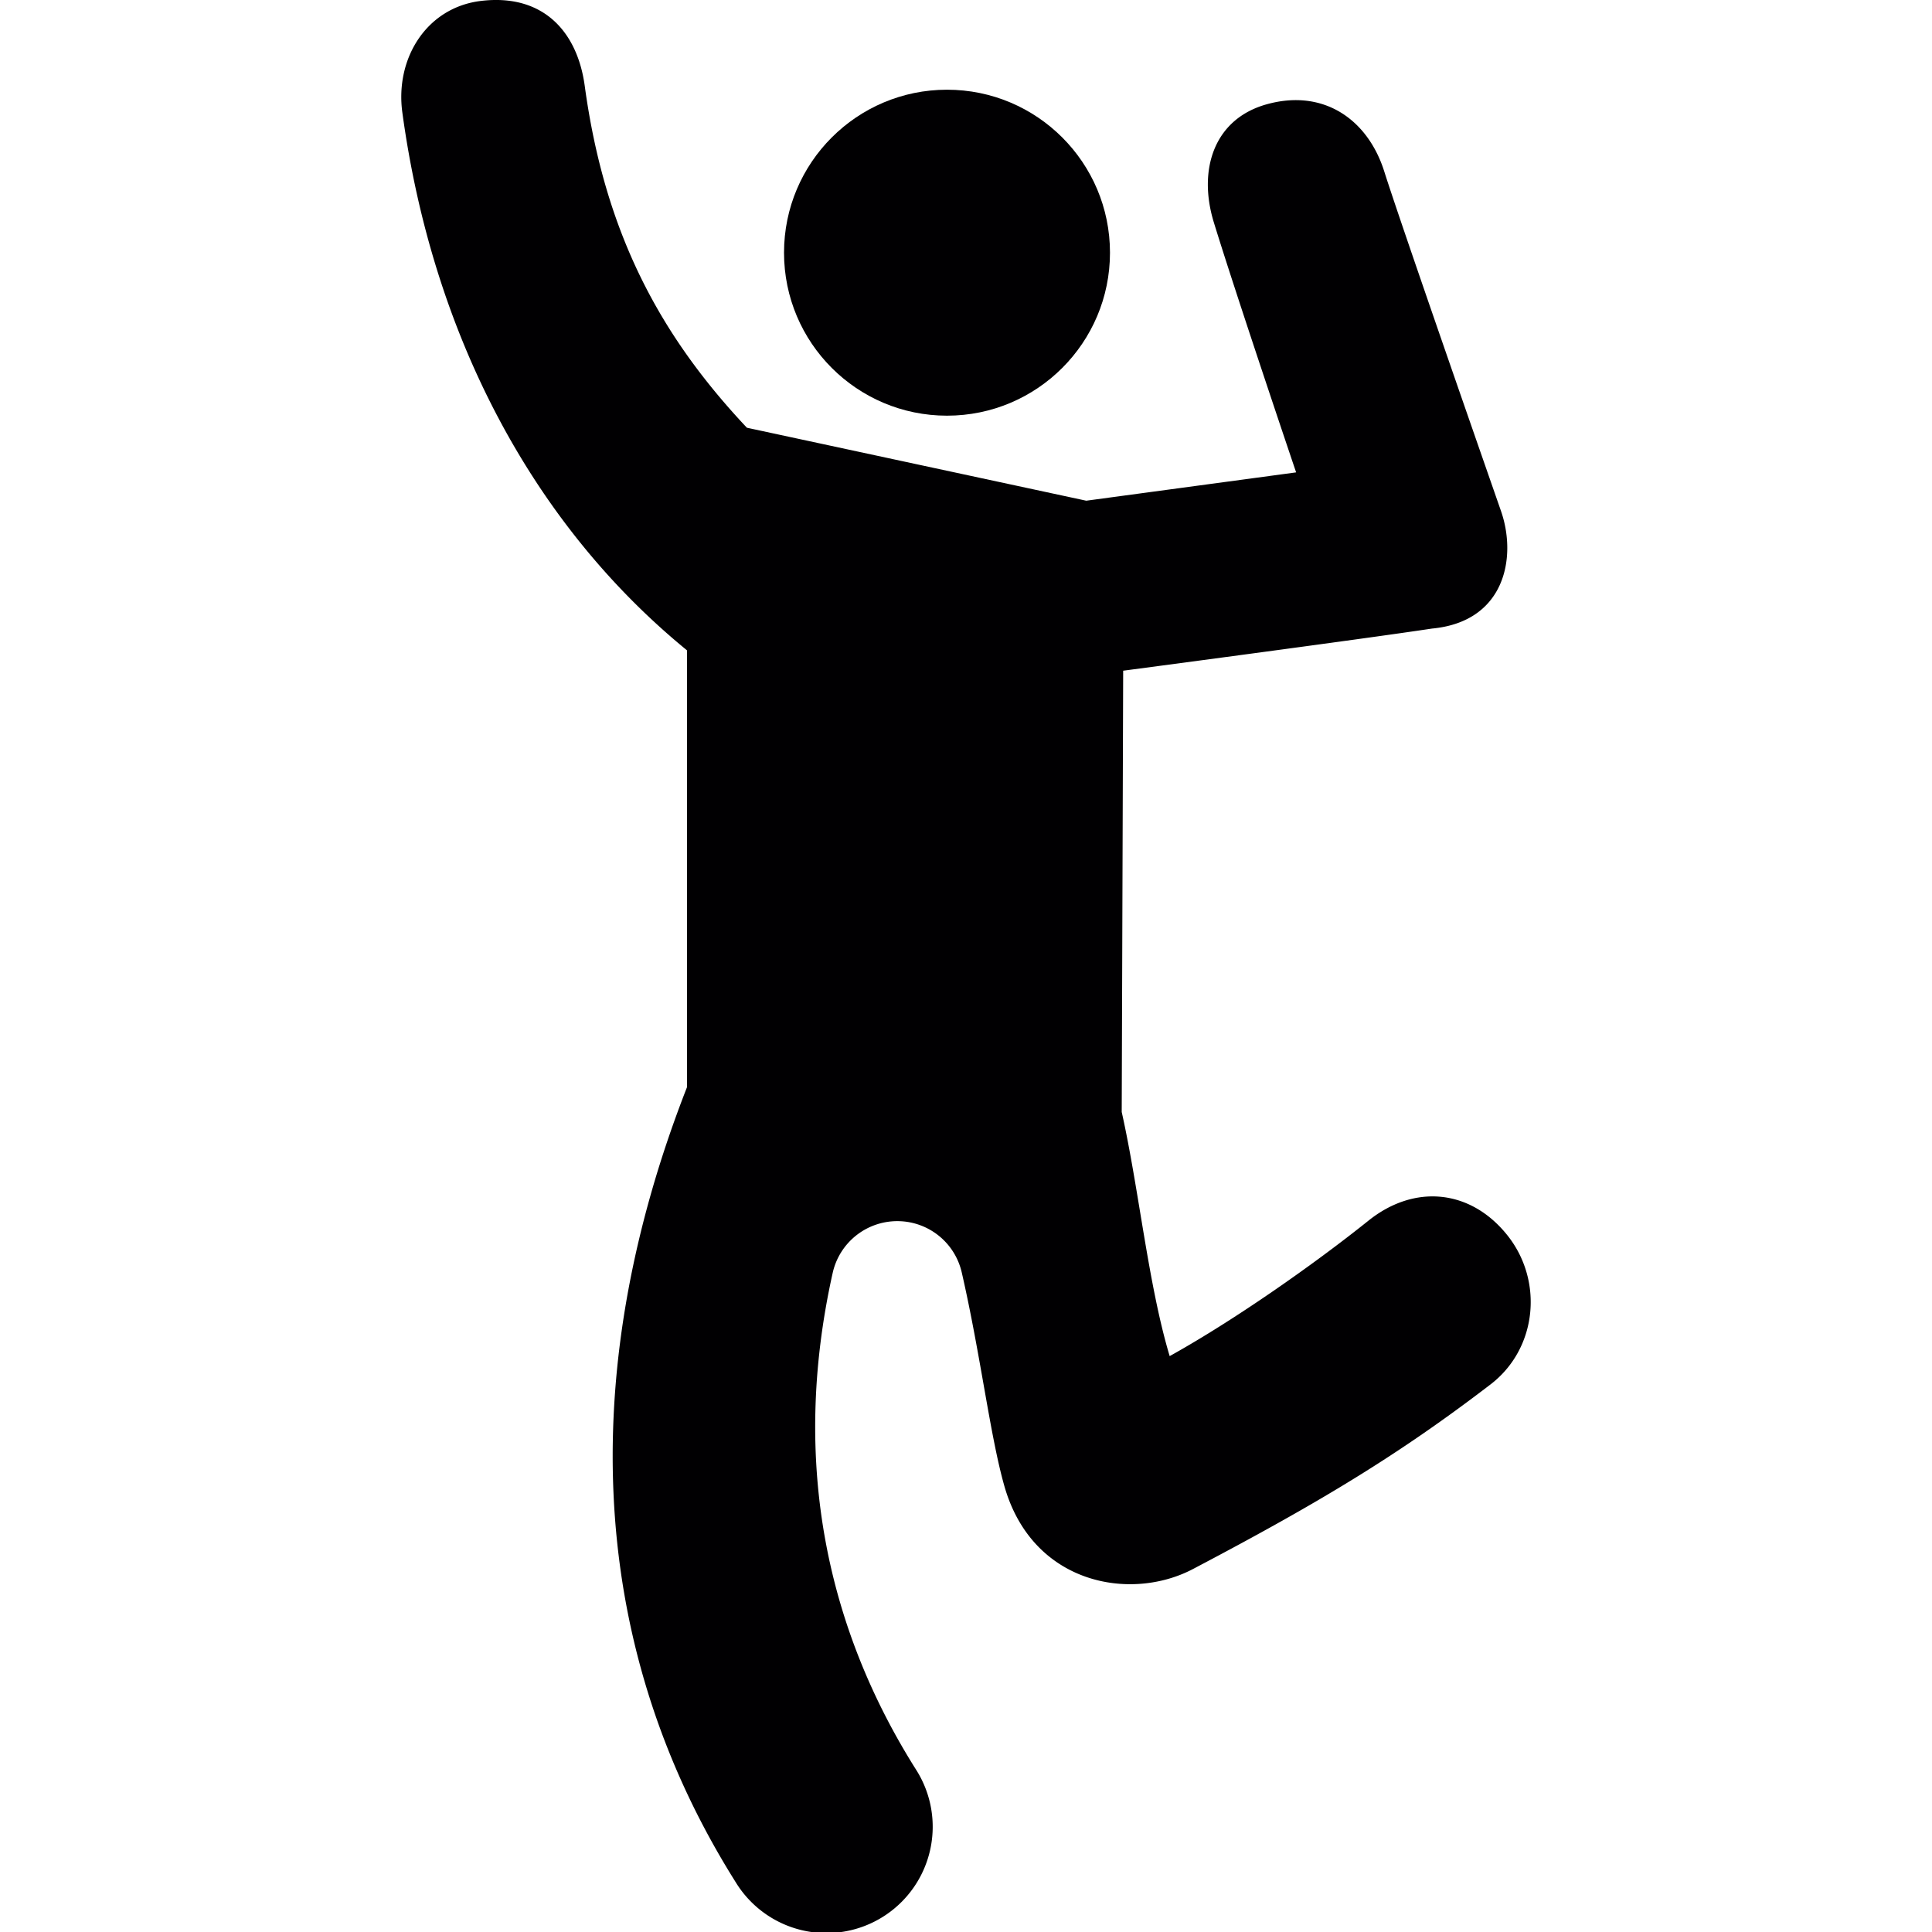
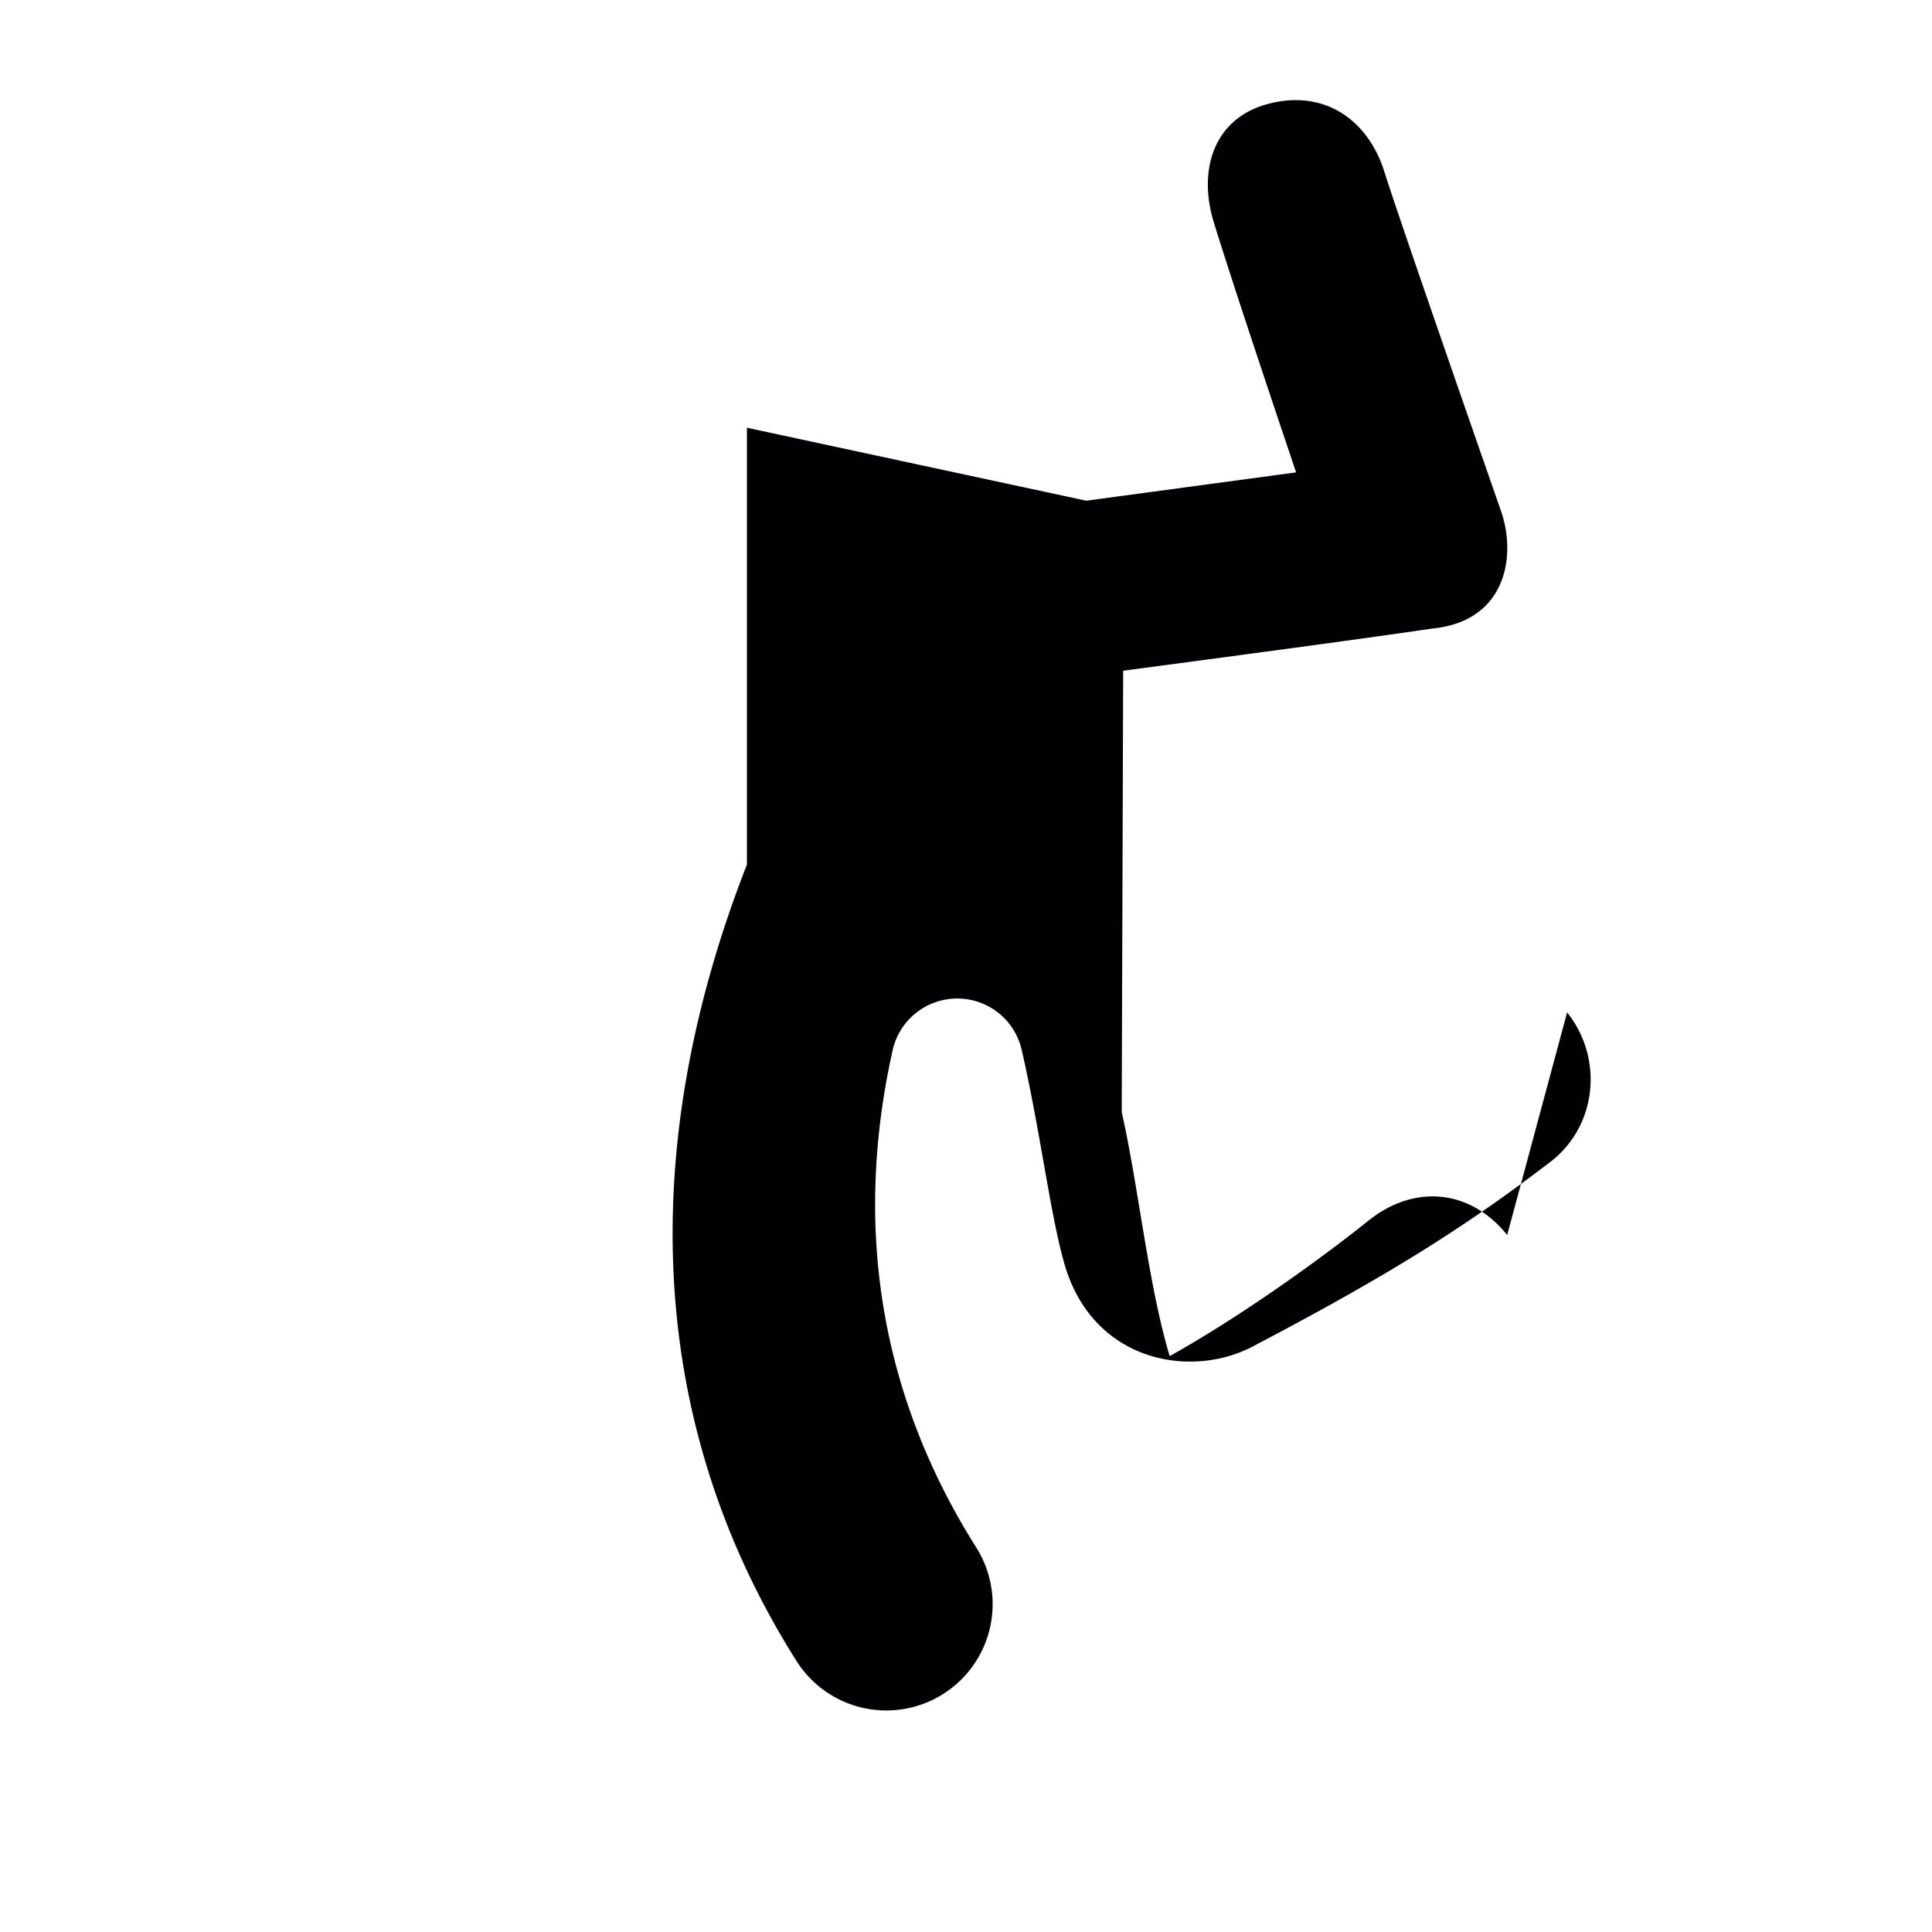
<svg xmlns="http://www.w3.org/2000/svg" version="1.1" width="512" height="512" x="0" y="0" viewBox="0 0 63.574 63.574" style="enable-background:new 0 0 512 512" xml:space="preserve" class="">
  <g>
-     <path d="M49.595 40.64c-1.212-1.511-3.055-1.683-4.564-.474-1.783 1.428-4.392 3.263-6.542 4.458-.705-2.352-1.01-5.494-1.578-8.033l.048-14.521s7.883-1.041 10.158-1.386c2.424-.226 2.795-2.358 2.279-3.855-.125-.364-3.292-9.43-3.844-11.182-.542-1.719-2.002-2.74-3.878-2.213-1.738.488-2.261 2.165-1.731 3.886.739 2.407 2.707 8.224 2.707 8.224l-6.906.932-11.166-2.401c-2.843-3.018-4.673-6.383-5.337-11.251-.244-1.787-1.372-3.038-3.412-2.794-1.789.214-2.834 1.889-2.589 3.675 1.001 7.347 4.309 13.562 9.366 17.695v14.375c-3.471 8.875-3.512 18.034 1.605 26.164a3.498 3.498 0 1 0 5.92-3.727c-2.835-4.502-4.149-9.966-2.731-16.325a2.178 2.178 0 0 1 2.202-1.703h.003a2.173 2.173 0 0 1 2.043 1.691c.623 2.721.931 5.372 1.402 7.027.923 3.236 4.15 3.809 6.204 2.729 4.176-2.195 6.784-3.77 9.793-6.076 1.535-1.175 1.755-3.41.548-4.915z" style="" fill="#010002" data-original="#010002" class="" />
-     <circle cx="31.162" cy="8.315" r="5.363" style="" fill="#010002" data-original="#010002" class="" />
+     <path d="M49.595 40.64c-1.212-1.511-3.055-1.683-4.564-.474-1.783 1.428-4.392 3.263-6.542 4.458-.705-2.352-1.01-5.494-1.578-8.033l.048-14.521s7.883-1.041 10.158-1.386c2.424-.226 2.795-2.358 2.279-3.855-.125-.364-3.292-9.43-3.844-11.182-.542-1.719-2.002-2.74-3.878-2.213-1.738.488-2.261 2.165-1.731 3.886.739 2.407 2.707 8.224 2.707 8.224l-6.906.932-11.166-2.401v14.375c-3.471 8.875-3.512 18.034 1.605 26.164a3.498 3.498 0 1 0 5.92-3.727c-2.835-4.502-4.149-9.966-2.731-16.325a2.178 2.178 0 0 1 2.202-1.703h.003a2.173 2.173 0 0 1 2.043 1.691c.623 2.721.931 5.372 1.402 7.027.923 3.236 4.15 3.809 6.204 2.729 4.176-2.195 6.784-3.77 9.793-6.076 1.535-1.175 1.755-3.41.548-4.915z" style="" fill="#010002" data-original="#010002" class="" />
  </g>
</svg>